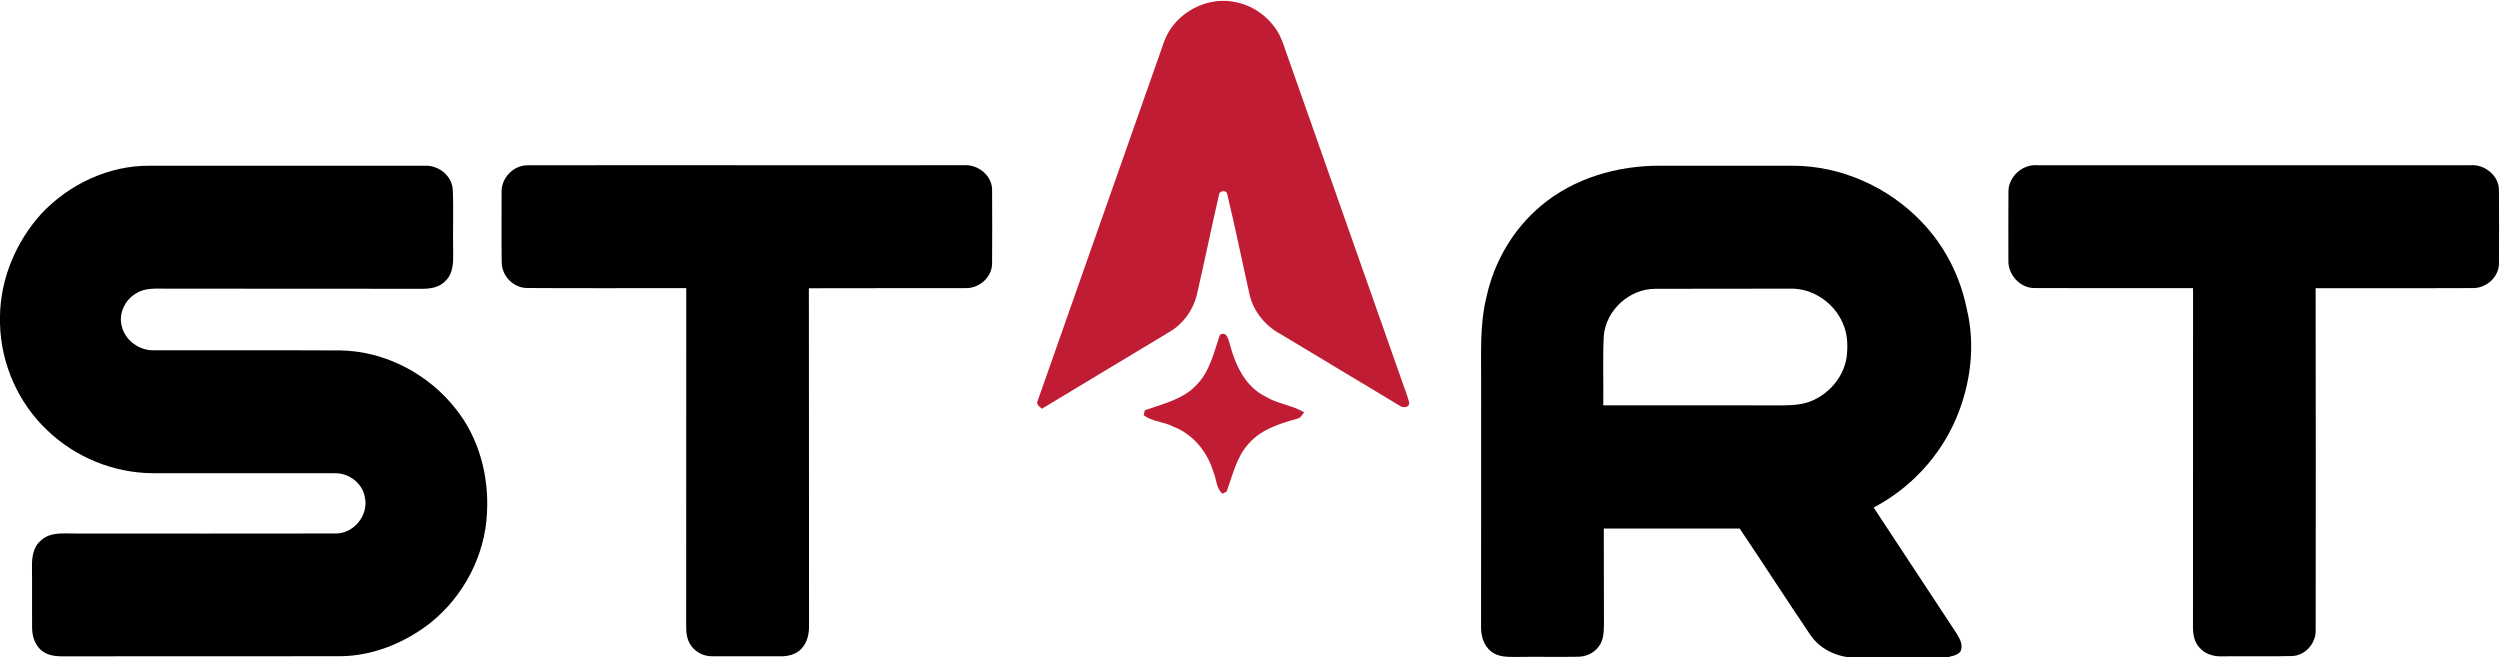
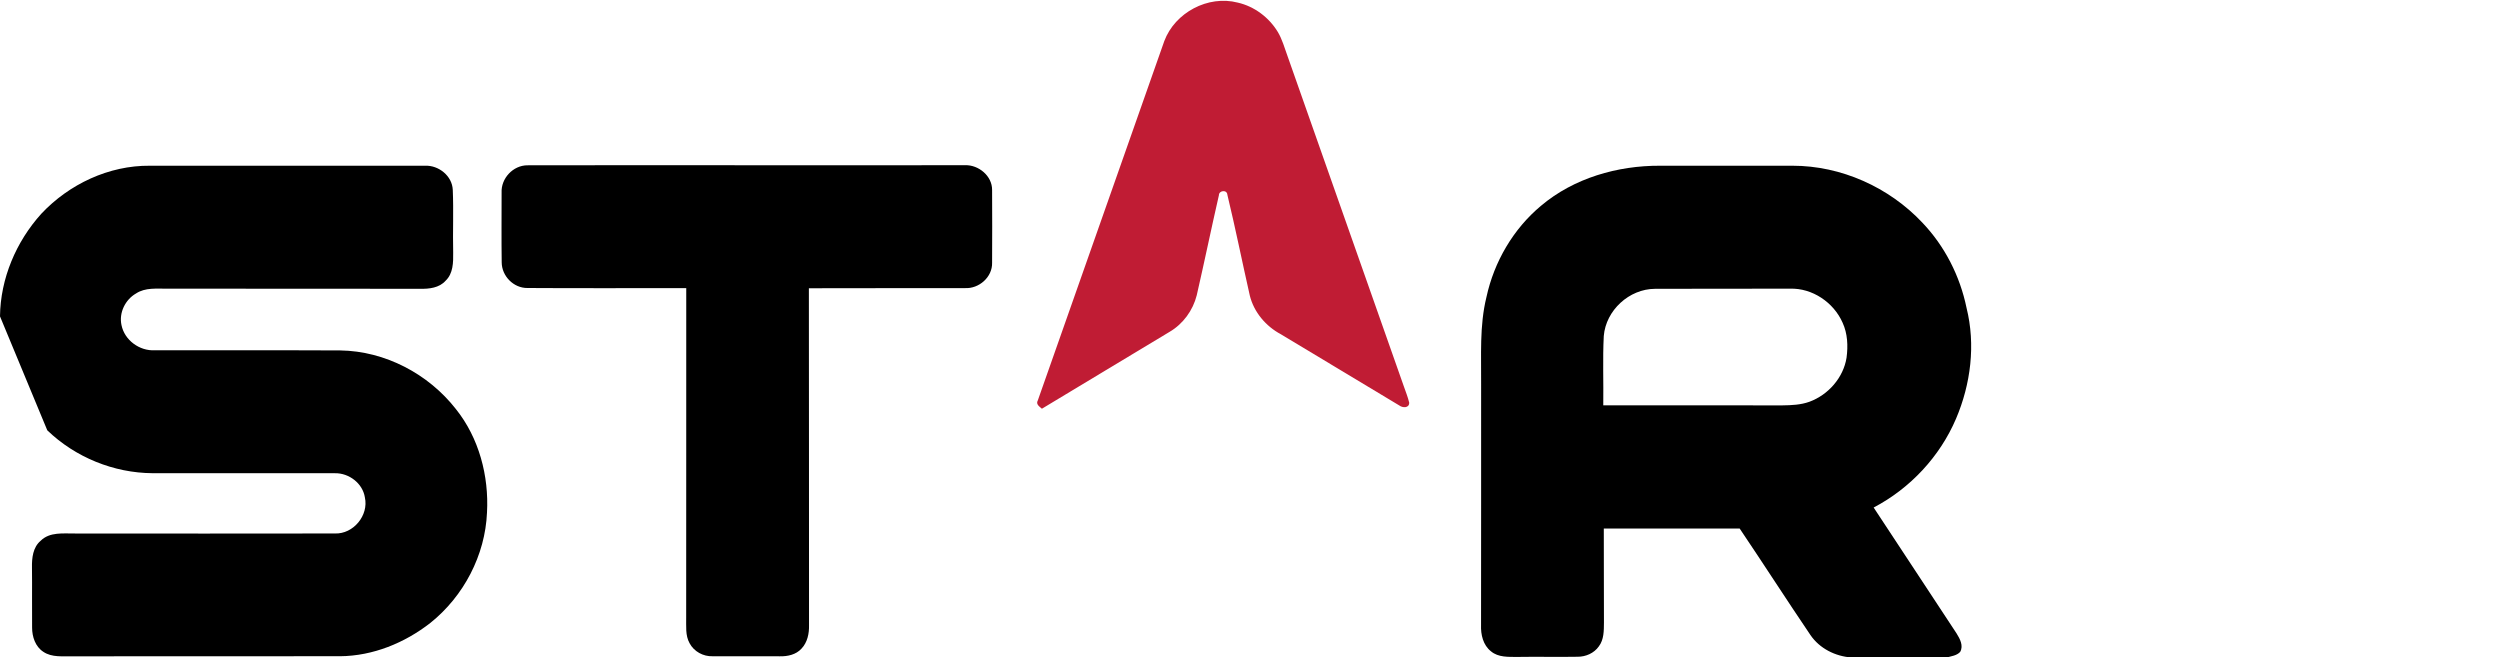
<svg xmlns="http://www.w3.org/2000/svg" width="1000pt" height="263pt" viewBox="0 0 1000 263" version="1.1">
  <g id="#c01c34ff">
    <path fill="#c01c34" opacity="1.00" d=" M 465.71 16.45 C 469.98 5.01 483.23 -2.03 495.10 1.04 C 501.77 2.56 507.66 7.01 511.17 12.86 C 512.87 15.75 513.78 19.01 514.91 22.14 C 530.46 66.22 545.93 110.34 561.49 154.42 C 562.25 156.62 563.14 158.78 563.68 161.06 C 563.73 163.29 561.06 163.19 559.76 162.21 C 543.94 152.73 528.15 143.21 512.34 133.70 C 506.33 130.49 501.57 124.89 499.92 118.22 C 496.88 104.80 494.18 91.29 490.95 77.92 C 490.81 75.74 487.55 76.16 487.56 78.10 C 484.51 91.41 481.76 104.79 478.70 118.10 C 477.18 124.18 473.21 129.61 467.78 132.77 C 450.80 143.05 433.74 153.20 416.76 163.49 C 415.79 162.62 414.24 161.71 415.12 160.18 C 431.97 112.27 448.83 64.35 465.71 16.45 Z" />
-     <path fill="#c01c34" opacity="1.00" d=" M 487.97 133.91 C 490.85 132.31 491.37 136.02 492.01 137.96 C 494.18 146.11 498.17 154.67 506.12 158.58 C 510.95 161.57 516.84 162.04 521.68 164.92 C 520.87 165.87 520.27 167.25 518.90 167.48 C 511.88 169.43 504.40 171.76 499.46 177.47 C 494.59 182.78 493.08 190.00 490.70 196.55 C 490.29 196.79 489.47 197.26 489.05 197.50 C 486.41 195.47 486.67 191.70 485.38 188.87 C 483.01 180.75 477.20 173.61 469.18 170.59 C 465.46 168.63 460.81 168.68 457.48 166.07 C 457.59 165.58 457.82 164.59 457.93 164.10 C 465.20 161.52 473.33 159.77 478.76 153.82 C 484.01 148.38 485.59 140.81 487.97 133.91 Z" />
  </g>
  <g id="#000000ff">
-     <path fill="#000000" opacity="1.00" d=" M 16.54 85.48 C 27.65 73.66 43.57 66.14 59.92 66.29 C 96.62 66.29 133.31 66.29 170.01 66.29 C 175.45 66.04 180.88 70.36 181.11 75.95 C 181.47 84.31 181.07 92.69 181.27 101.05 C 181.32 104.95 181.29 109.42 178.23 112.30 C 175.68 115.17 171.65 115.59 168.04 115.52 C 134.35 115.43 100.67 115.54 66.98 115.47 C 62.76 115.52 58.13 114.93 54.41 117.39 C 50.10 119.86 47.53 125.10 48.59 130.01 C 49.79 136.07 55.80 140.45 61.92 140.11 C 86.64 140.18 111.36 140.04 136.09 140.17 C 154.03 140.42 171.37 149.56 182.36 163.63 C 191.60 175.17 195.60 190.37 194.80 205.01 C 194.09 222.10 185.46 238.52 172.14 249.17 C 161.88 257.17 149.18 262.38 136.06 262.49 C 100.38 262.54 64.71 262.45 29.03 262.53 C 25.11 262.44 20.76 263.05 17.33 260.72 C 14.12 258.64 12.83 254.68 12.84 251.02 C 12.75 243.02 12.89 235.02 12.79 227.02 C 12.72 223.22 13.15 218.90 16.28 216.29 C 19.91 212.69 25.35 213.45 29.99 213.40 C 64.64 213.43 99.30 213.45 133.95 213.39 C 141.35 213.68 147.56 206.14 145.95 198.95 C 145.07 193.33 139.59 189.19 134.00 189.29 C 109.69 189.25 85.38 189.31 61.06 189.28 C 45.50 189.19 30.11 182.92 18.91 172.12 C 7.24 161.14 0.35 145.41 0.00 129.40 L 0.00 126.55 C 0.18 111.40 6.43 96.67 16.54 85.48 Z" />
+     <path fill="#000000" opacity="1.00" d=" M 16.54 85.48 C 27.65 73.66 43.57 66.14 59.92 66.29 C 96.62 66.29 133.31 66.29 170.01 66.29 C 175.45 66.04 180.88 70.36 181.11 75.95 C 181.47 84.31 181.07 92.69 181.27 101.05 C 181.32 104.95 181.29 109.42 178.23 112.30 C 175.68 115.17 171.65 115.59 168.04 115.52 C 134.35 115.43 100.67 115.54 66.98 115.47 C 62.76 115.52 58.13 114.93 54.41 117.39 C 50.10 119.86 47.53 125.10 48.59 130.01 C 49.79 136.07 55.80 140.45 61.92 140.11 C 86.64 140.18 111.36 140.04 136.09 140.17 C 154.03 140.42 171.37 149.56 182.36 163.63 C 191.60 175.17 195.60 190.37 194.80 205.01 C 194.09 222.10 185.46 238.52 172.14 249.17 C 161.88 257.17 149.18 262.38 136.06 262.49 C 100.38 262.54 64.71 262.45 29.03 262.53 C 25.11 262.44 20.76 263.05 17.33 260.72 C 14.12 258.64 12.83 254.68 12.84 251.02 C 12.75 243.02 12.89 235.02 12.79 227.02 C 12.72 223.22 13.15 218.90 16.28 216.29 C 19.91 212.69 25.35 213.45 29.99 213.40 C 64.64 213.43 99.30 213.45 133.95 213.39 C 141.35 213.68 147.56 206.14 145.95 198.95 C 145.07 193.33 139.59 189.19 134.00 189.29 C 109.69 189.25 85.38 189.31 61.06 189.28 C 45.50 189.19 30.11 182.92 18.91 172.12 L 0.00 126.55 C 0.18 111.40 6.43 96.67 16.54 85.48 Z" />
    <path fill="#000000" opacity="1.00" d=" M 200.64 77.03 C 200.37 71.35 205.23 66.14 210.94 66.12 C 269.29 66.00 327.66 66.19 386.02 66.08 C 391.43 65.89 396.90 70.38 396.84 75.99 C 396.90 85.69 396.89 95.40 396.84 105.10 C 397.00 110.83 391.60 115.55 385.99 115.24 C 365.18 115.32 344.36 115.20 323.55 115.30 C 323.65 160.20 323.54 205.11 323.61 250.01 C 323.70 253.37 322.98 256.96 320.58 259.47 C 318.41 261.86 315.06 262.59 311.95 262.52 C 302.97 262.47 293.99 262.54 285.01 262.50 C 281.29 262.62 277.61 260.62 275.85 257.32 C 274.06 254.16 274.54 250.41 274.47 246.93 C 274.52 203.04 274.47 159.14 274.50 115.25 C 253.33 115.23 232.15 115.34 210.98 115.20 C 205.45 115.27 200.70 110.43 200.68 104.94 C 200.55 95.64 200.64 86.33 200.64 77.03 Z" />
    <path fill="#000000" opacity="1.00" d=" M 616.42 82.30 C 629.55 71.22 647.01 66.22 664.00 66.29 C 681.67 66.30 699.33 66.28 717.00 66.29 C 736.45 66.28 755.58 74.88 768.88 88.99 C 777.89 98.41 784.00 110.42 786.62 123.17 C 790.28 137.88 788.32 153.60 782.42 167.46 C 775.96 182.63 764.06 195.37 749.46 203.01 C 760.57 219.77 771.54 236.63 782.64 253.39 C 783.97 255.54 785.48 258.28 784.06 260.77 C 782.66 262.27 780.48 262.47 778.64 263.00 L 740.59 263.00 C 734.12 262.53 727.85 259.41 724.16 253.99 C 714.60 239.88 705.39 225.53 695.86 211.40 C 677.75 211.43 659.63 211.42 641.52 211.41 C 641.59 223.94 641.50 236.48 641.58 249.02 C 641.55 252.26 641.60 255.84 639.53 258.56 C 637.61 261.29 634.30 262.72 631.02 262.70 C 623.02 262.85 615.02 262.63 607.02 262.77 C 603.42 262.74 599.35 263.01 596.41 260.54 C 593.23 258.06 592.27 253.85 592.42 250.01 C 592.48 217.99 592.43 185.97 592.45 153.94 C 592.55 142.23 591.75 130.32 594.58 118.83 C 597.64 104.71 605.30 91.57 616.42 82.30 M 641.51 134.39 C 641.04 143.62 641.44 152.88 641.31 162.13 C 665.20 162.17 689.10 162.12 712.99 162.15 C 716.61 162.10 720.32 161.95 723.76 160.71 C 731.30 157.94 737.34 151.09 738.62 143.09 C 739.25 138.40 739.05 133.42 737.03 129.06 C 733.46 120.96 724.92 115.17 715.99 115.47 C 697.99 115.54 679.98 115.43 661.98 115.53 C 651.68 115.57 642.37 124.11 641.51 134.39 Z" />
-     <path fill="#000000" opacity="1.00" d=" M 803.38 76.89 C 803.18 70.85 808.93 65.57 814.92 66.10 C 872.61 66.14 930.31 66.05 987.99 66.10 C 993.68 65.53 999.58 70.13 999.58 76.02 C 999.66 85.66 999.63 95.31 999.59 104.96 C 999.81 110.68 994.54 115.42 988.95 115.23 C 968.05 115.34 947.15 115.20 926.25 115.29 C 926.35 160.84 926.31 206.39 926.27 251.93 C 926.47 257.19 922.27 262.14 916.95 262.41 C 907.65 262.66 898.33 262.41 889.03 262.53 C 885.65 262.69 882.08 261.73 879.83 259.08 C 877.51 256.70 877.14 253.21 877.19 250.05 C 877.24 205.12 877.18 160.19 877.22 115.26 C 856.13 115.23 835.05 115.32 813.97 115.22 C 808.08 115.36 803.10 109.86 803.36 104.08 C 803.35 95.02 803.31 85.95 803.38 76.89 Z" />
  </g>
</svg>